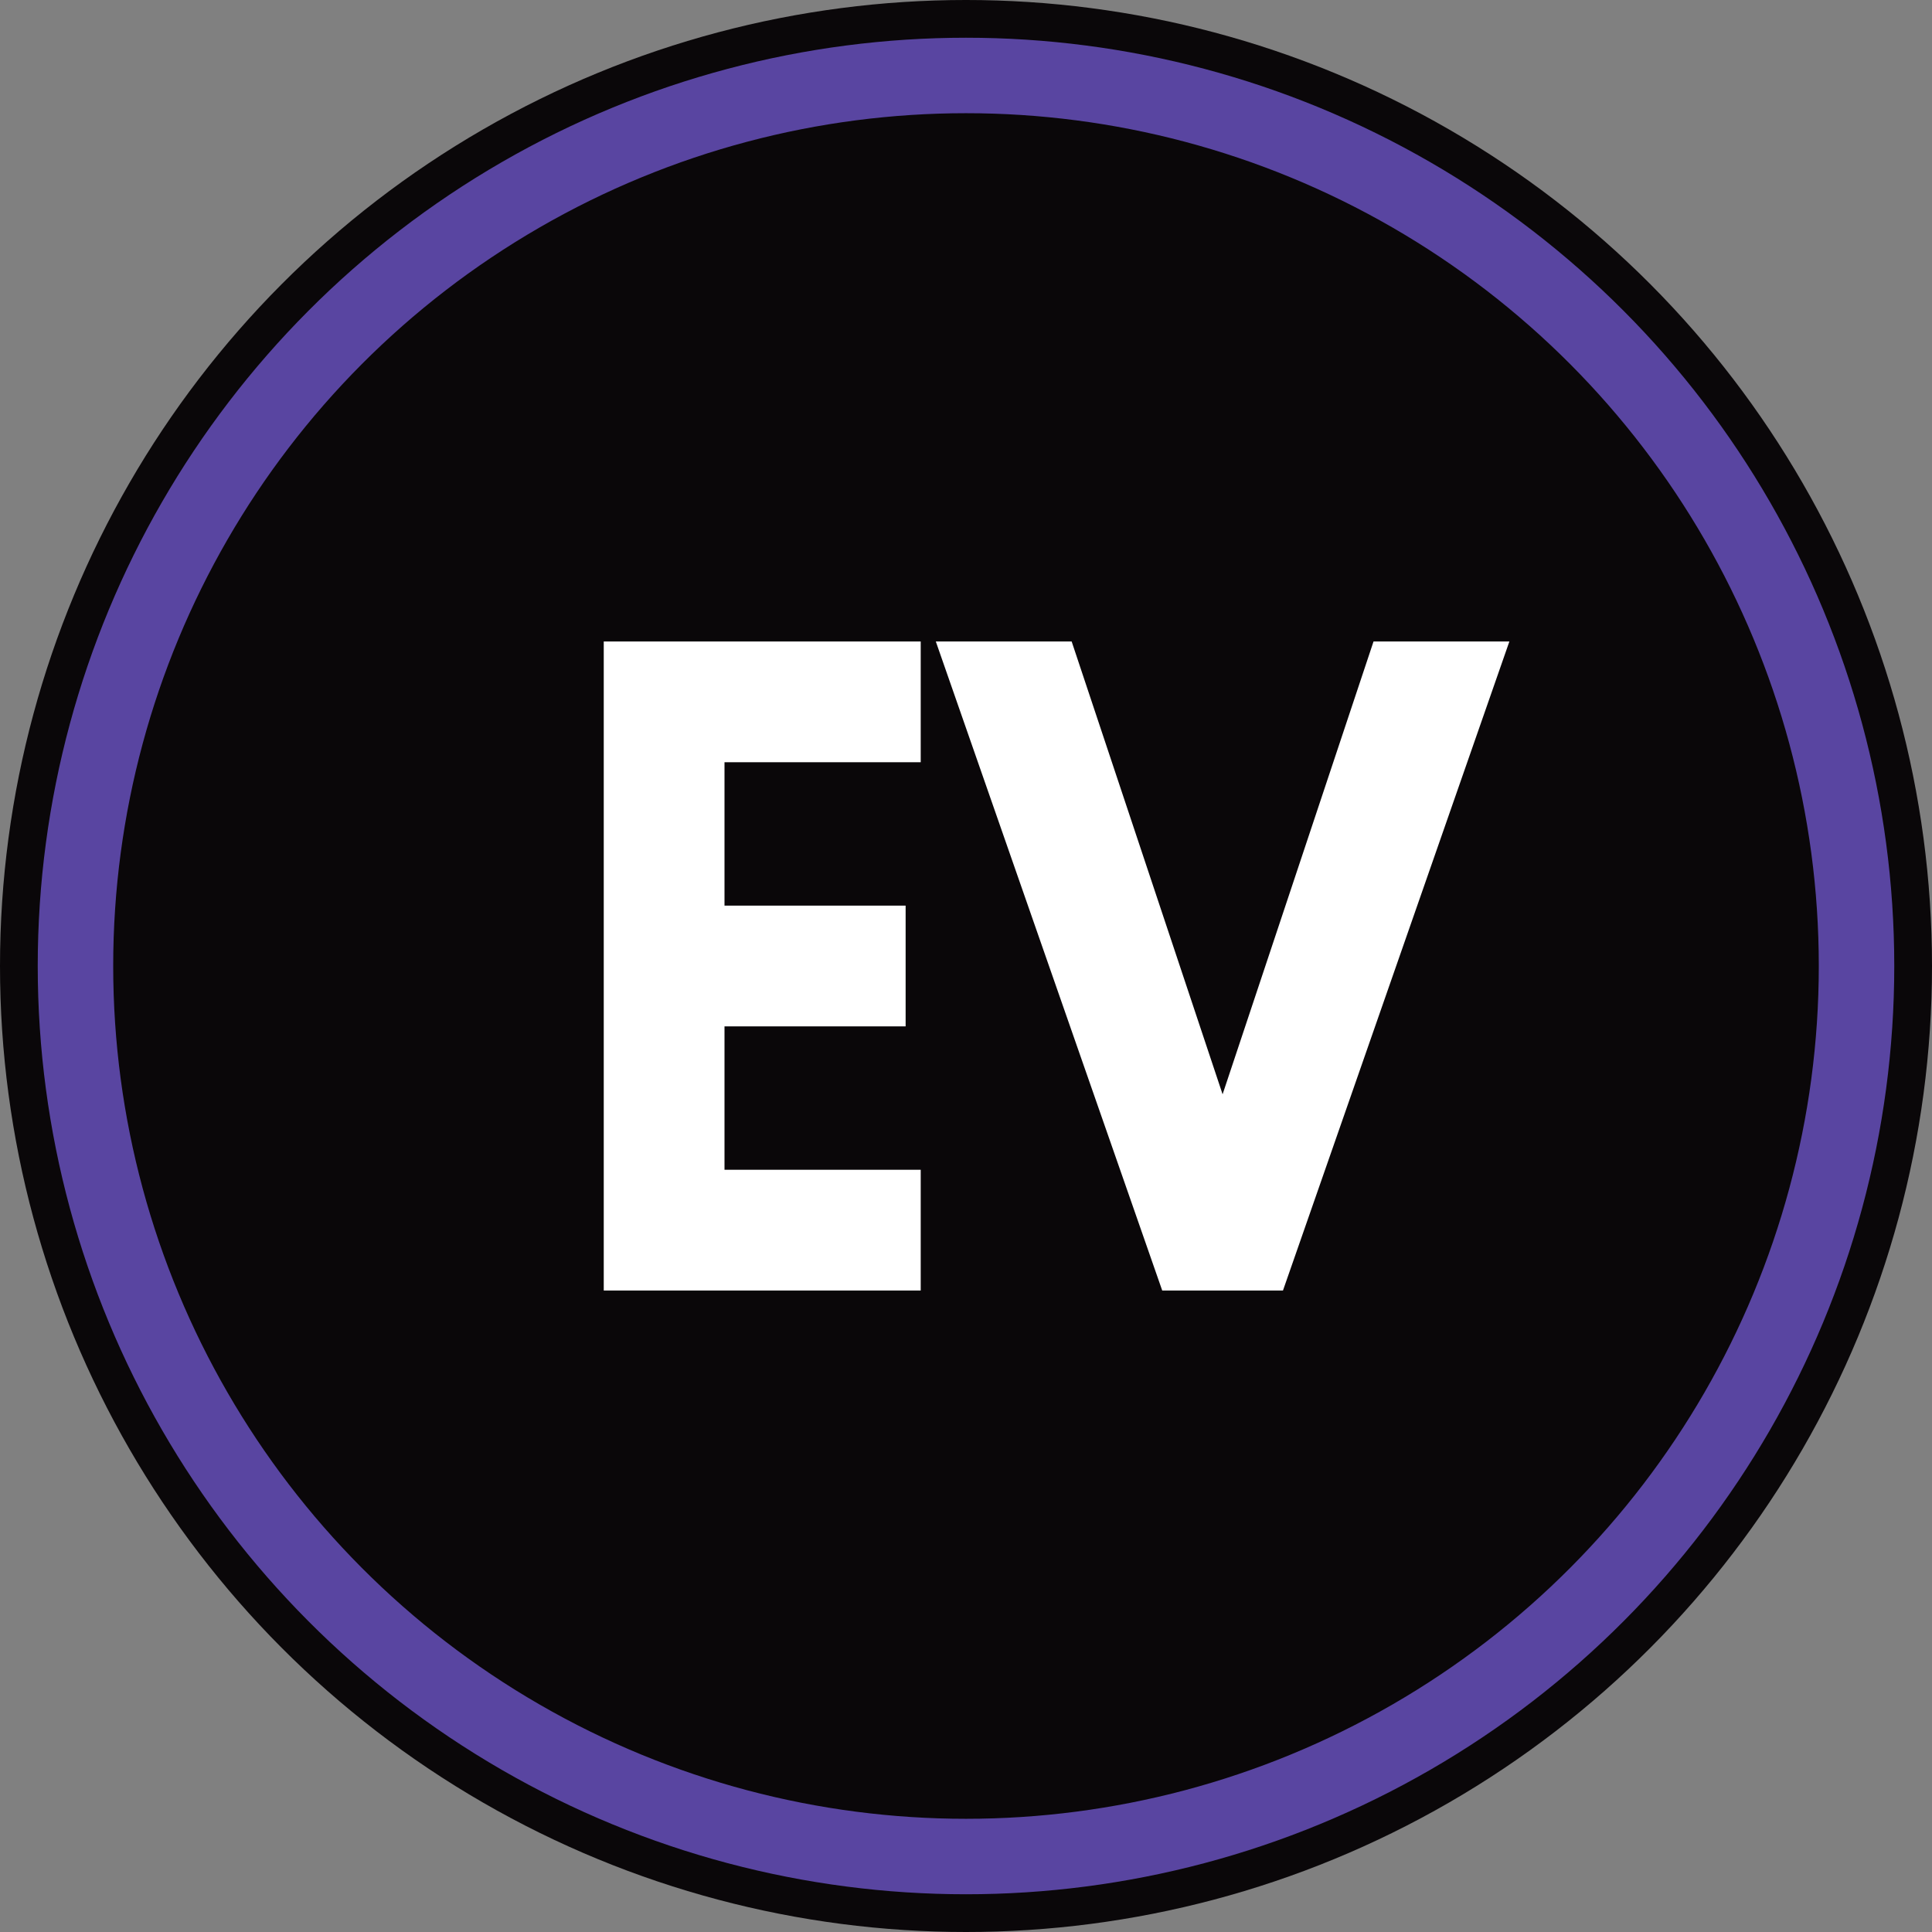
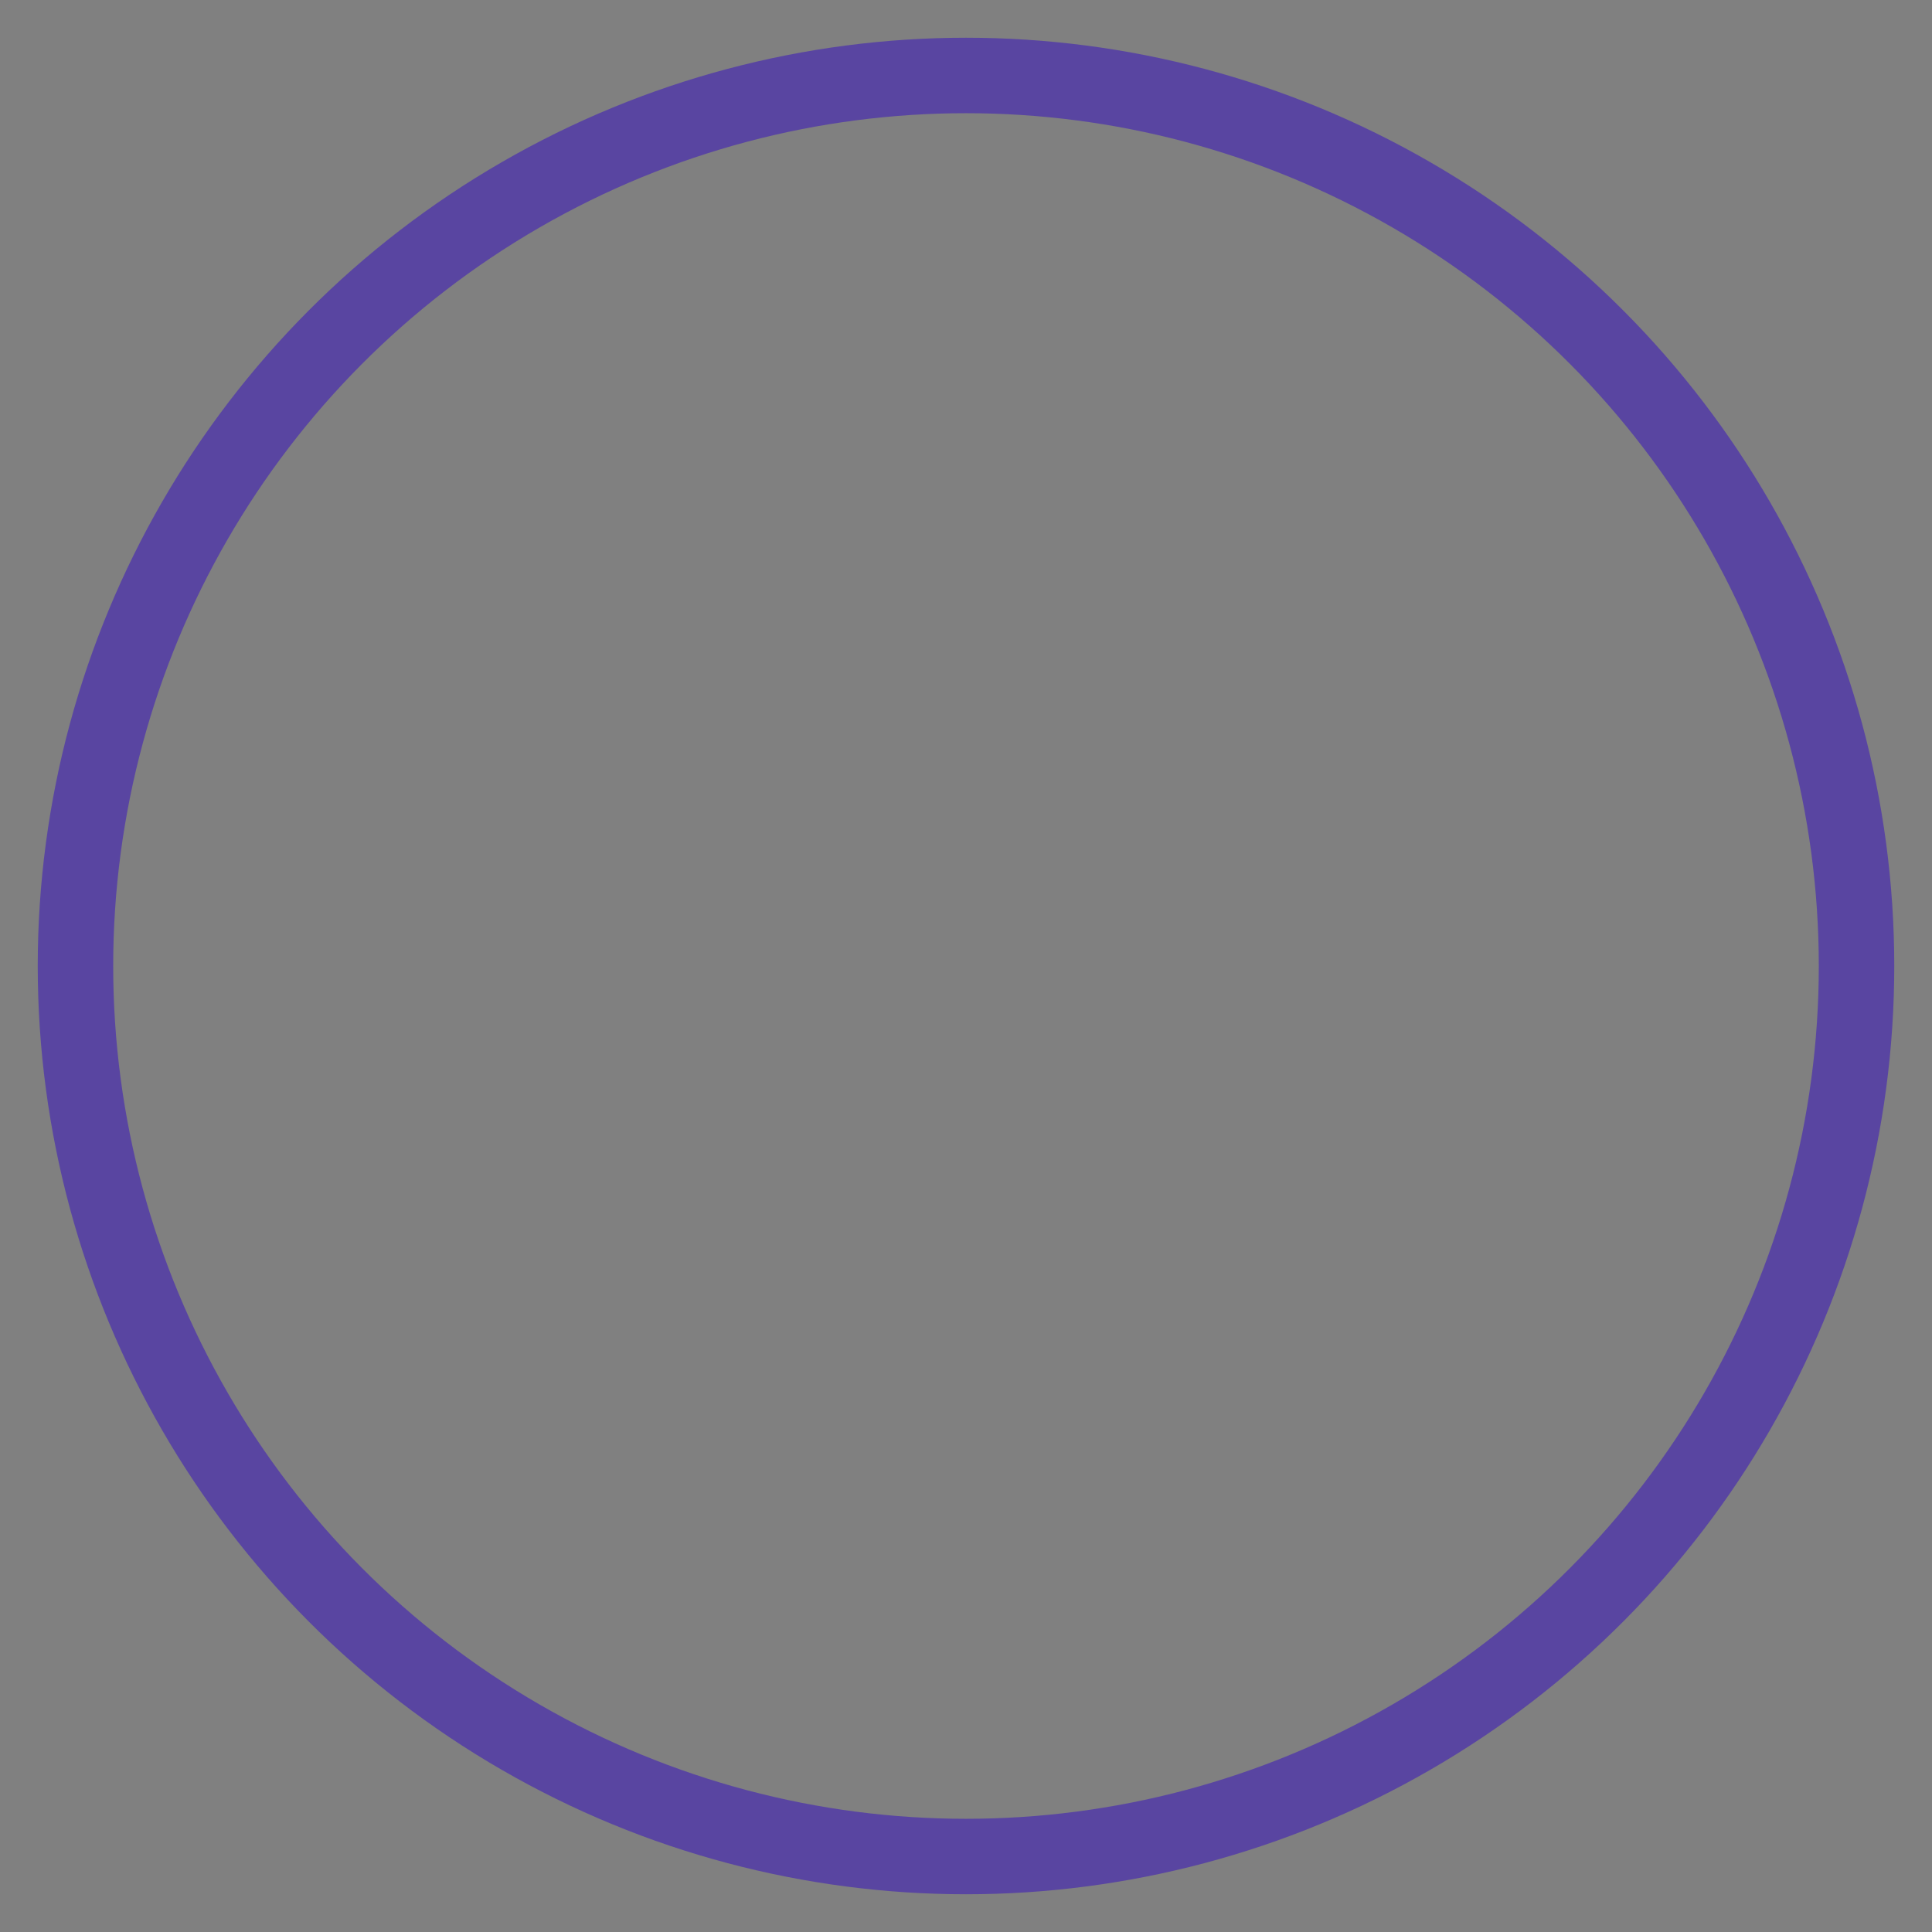
<svg xmlns="http://www.w3.org/2000/svg" viewBox="0 0 512 512">
  <rect x="0" y="0" width="512" height="512" fill="#808080" stroke="none" />
-   <circle cx="256" cy="256" r="256" fill="#0a0709" />
  <circle cx="256" cy="256" r="236" fill="none" stroke="#5945a1" stroke-width="20" />
  <g fill="#ffffff">
-     <path d="M160 170v172h84v-32h-52v-38h48v-32h-48v-38h52v-32z" />
-     <path d="M248 170l60 172h32l60-172h-36l-40 120-40-120z" />
-   </g>
+     </g>
</svg>